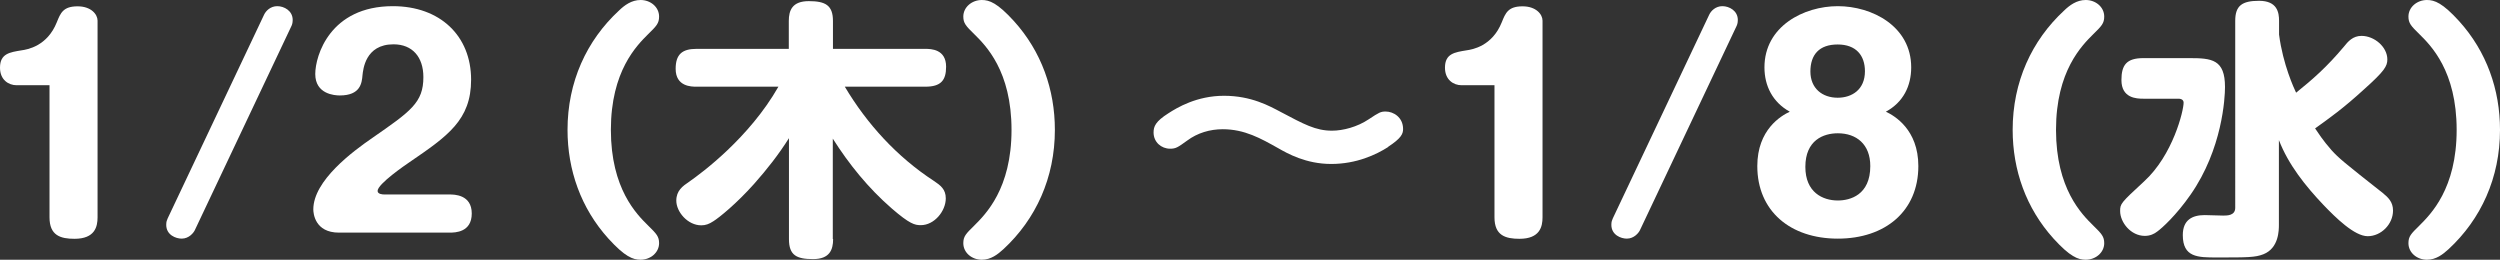
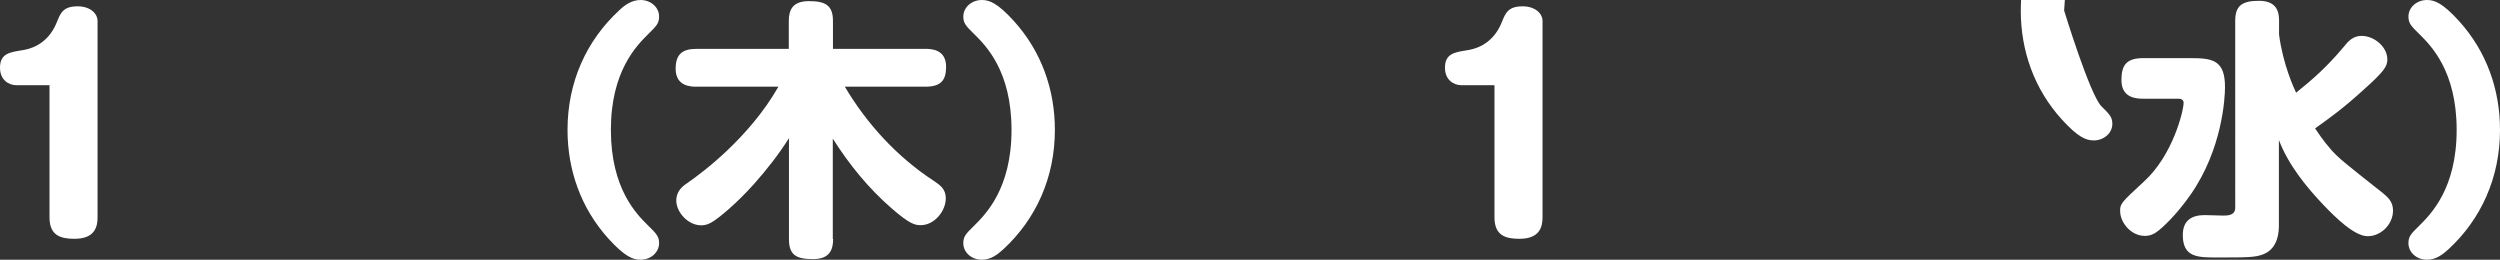
<svg xmlns="http://www.w3.org/2000/svg" id="_レイヤー_2" data-name="レイヤー_2" viewBox="0 0 154 16">
  <rect x="0" y="0" width="154" height="16" fill="#333333" stroke="none" />
  <defs>
    <style>
      .cls-1 {
        fill: #fff;
      }
    </style>
  </defs>
  <g id="_レイヤー_1-2" data-name="レイヤー_1">
    <g>
      <path class="cls-1" d="M1.02,5.25c-.49,0-1.02-.33-1.02-1.08,0-.87.6-.95,1.33-1.07.35-.05,1.58-.25,2.17-1.73.23-.57.39-.98,1.28-.98.84,0,1.23.5,1.23.88v12.12c0,.57-.16,1.32-1.42,1.32-.86,0-1.54-.2-1.54-1.32V5.25H1.02Z" />
-       <path class="cls-1" d="M16.27.9c.11-.23.39-.52.81-.52s.95.28.95.85c0,.2-.05.32-.09.4l-5.94,12.55c-.07.15-.35.52-.81.52-.35,0-.95-.22-.95-.85,0-.2.04-.28.09-.4L16.27.9Z" />
-       <path class="cls-1" d="M20.88,14.33c-1.49,0-1.58-1.2-1.58-1.43,0-1.78,2.44-3.58,3.63-4.4,2.38-1.65,3.15-2.18,3.15-3.75,0-1.23-.67-2.02-1.84-2.02-1.75,0-1.87,1.57-1.91,1.9-.04.48-.12,1.25-1.4,1.25-.32,0-1.51-.08-1.51-1.32,0-1.13.91-4.18,4.78-4.18,2.91,0,4.82,1.83,4.82,4.53,0,2.48-1.44,3.47-3.78,5.07-.25.17-1.98,1.35-1.98,1.78,0,.2.3.22.42.22h4.01c.28,0,1.37,0,1.37,1.17s-1.03,1.18-1.37,1.18h-6.82Z" />
      <path class="cls-1" d="M38.13.65c.33-.32.77-.65,1.33-.65.61,0,1.14.43,1.14,1.02,0,.42-.16.58-.67,1.08-.7.7-2.3,2.27-2.3,5.9s1.59,5.2,2.3,5.9c.51.5.67.67.67,1.08,0,.58-.53,1.02-1.14,1.02-.47,0-.96-.18-1.98-1.3-1.7-1.88-2.52-4.23-2.52-6.7,0-2.95,1.17-5.5,3.17-7.35Z" />
      <path class="cls-1" d="M51.32,14.73c0,.65-.21,1.23-1.23,1.23s-1.49-.23-1.49-1.23v-6.22c-.63,1-1.35,1.92-2.15,2.82-1.09,1.22-2.14,2.07-2.51,2.3-.26.17-.47.25-.74.25-.84,0-1.54-.83-1.54-1.52,0-.62.4-.9.77-1.15.82-.57,3.73-2.73,5.52-5.87h-5.05c-.3,0-1.28,0-1.28-1.1,0-.88.39-1.23,1.28-1.23h5.69v-1.72c0-.65.21-1.22,1.23-1.22s1.49.25,1.49,1.22v1.72h5.69c.35,0,1.28.02,1.28,1.1,0,.85-.33,1.23-1.28,1.23h-4.96c1.37,2.3,3.21,4.32,5.48,5.8.42.28.74.52.74,1.08,0,.78-.7,1.65-1.54,1.65-.37,0-.68-.07-1.79-1.03-1.44-1.25-2.63-2.72-3.63-4.3v6.18Z" />
      <path class="cls-1" d="M61.81,15.35c-.35.32-.77.65-1.33.65-.61,0-1.14-.43-1.14-1.02,0-.42.16-.58.67-1.08.7-.7,2.3-2.27,2.3-5.9s-1.59-5.2-2.3-5.9c-.51-.5-.67-.67-.67-1.08,0-.58.53-1.02,1.14-1.02.47,0,.96.18,1.98,1.3,1.7,1.88,2.52,4.23,2.52,6.7,0,2.95-1.17,5.5-3.17,7.35Z" />
-       <path class="cls-1" d="M85.52,9.05c-.75.48-1.96,1.05-3.52,1.05s-2.7-.65-3.26-.97c-1.07-.6-2.07-1.17-3.42-1.17-.79,0-1.56.23-2.19.7-.58.42-.7.5-1.05.5-.54,0-1.02-.4-1.02-1,0-.37.12-.68.91-1.18.54-.35,1.75-1.08,3.43-1.08s2.8.63,3.5,1c1.42.75,2.14,1.15,3.15,1.15.68,0,1.56-.23,2.26-.7.65-.43.74-.48,1.05-.48.47,0,1.07.35,1.07,1.08,0,.3-.12.57-.93,1.1Z" />
      <path class="cls-1" d="M90.03,5.25c-.49,0-1.02-.33-1.02-1.08,0-.87.6-.95,1.33-1.07.35-.05,1.58-.25,2.17-1.73.23-.57.39-.98,1.28-.98.84,0,1.23.5,1.23.88v12.12c0,.57-.16,1.32-1.42,1.32-.86,0-1.54-.2-1.54-1.32V5.25h-2.03Z" />
-       <path class="cls-1" d="M105.29.9c.11-.23.39-.52.81-.52s.95.28.95.85c0,.2-.05.32-.09.4l-5.94,12.55c-.07.15-.35.52-.81.52-.35,0-.95-.22-.95-.85,0-.2.04-.28.09-.4l5.94-12.55Z" />
-       <path class="cls-1" d="M108.69,4.15c0-2.53,2.42-3.77,4.52-3.77s4.52,1.23,4.52,3.77c0,1.15-.49,2.15-1.56,2.73.53.25,2,1.1,2,3.35,0,2.77-2.03,4.47-4.96,4.47s-4.96-1.7-4.96-4.47c0-2.25,1.47-3.1,2-3.35-1.05-.58-1.56-1.58-1.56-2.73ZM111.21,10.28c0,1.57,1.07,2.07,2,2.07.75,0,2-.33,2-2.12,0-1.35-.86-2.02-2-2.02-.88,0-2,.42-2,2.07ZM111.52,4.4c0,1.05.74,1.62,1.68,1.62.88,0,1.68-.5,1.68-1.63,0-.97-.54-1.65-1.68-1.65s-1.68.63-1.68,1.67Z" />
-       <path class="cls-1" d="M127.15.65c.33-.32.77-.65,1.33-.65.61,0,1.14.43,1.14,1.02,0,.42-.16.58-.67,1.08-.7.7-2.3,2.27-2.3,5.9s1.59,5.2,2.3,5.9c.51.5.67.67.67,1.08,0,.58-.53,1.02-1.14,1.02-.47,0-.96-.18-1.98-1.3-1.7-1.88-2.52-4.23-2.52-6.7,0-2.95,1.17-5.5,3.17-7.35Z" />
+       <path class="cls-1" d="M127.15.65s1.59,5.2,2.3,5.9c.51.5.67.67.67,1.08,0,.58-.53,1.02-1.14,1.02-.47,0-.96-.18-1.98-1.3-1.7-1.88-2.52-4.23-2.52-6.7,0-2.95,1.17-5.5,3.17-7.35Z" />
      <path class="cls-1" d="M132.03,6.08c-.42,0-1.35-.03-1.35-1.15,0-.93.32-1.35,1.35-1.35h2.84c1.38,0,2.19.08,2.19,1.78,0,.67-.16,3.82-2.12,6.63-.89,1.28-1.77,2.07-2.05,2.27-.19.15-.44.27-.77.27-.86,0-1.52-.83-1.52-1.53,0-.45.04-.5,1.47-1.82,1.79-1.63,2.44-4.37,2.44-4.85,0-.15-.1-.25-.33-.25h-2.14ZM140.39,2.13c.24,1.85.93,3.33,1.05,3.58,1.03-.83,1.89-1.58,2.94-2.83.26-.33.56-.67,1.09-.67.79,0,1.59.68,1.59,1.45,0,.42-.18.72-1.42,1.83-1.31,1.2-2.14,1.78-3.03,2.42.16.23.47.73,1.02,1.35.44.48.7.7,3.15,2.63.33.27.63.55.63,1.08,0,.85-.74,1.58-1.56,1.58s-1.98-1.15-2.72-1.92c-1.12-1.18-2.16-2.48-2.75-4v5.2c0,.35,0,1.45-.95,1.83-.51.2-.98.2-2.87.2-1.17,0-2.1,0-2.1-1.38,0-.93.58-1.23,1.35-1.23.12,0,.96.03,1.14.03.25,0,.74,0,.74-.48V1.28c0-.93.42-1.23,1.47-1.23,1.12,0,1.23.72,1.23,1.23v.85Z" />
      <path class="cls-1" d="M150.83,15.35c-.35.32-.77.65-1.33.65-.61,0-1.14-.43-1.14-1.02,0-.42.16-.58.67-1.08.7-.7,2.3-2.27,2.3-5.9s-1.59-5.2-2.3-5.9c-.51-.5-.67-.67-.67-1.08,0-.58.53-1.02,1.14-1.02.47,0,.96.18,1.98,1.3,1.7,1.88,2.52,4.23,2.52,6.7,0,2.95-1.17,5.5-3.17,7.35Z" />
    </g>
  </g>
</svg>